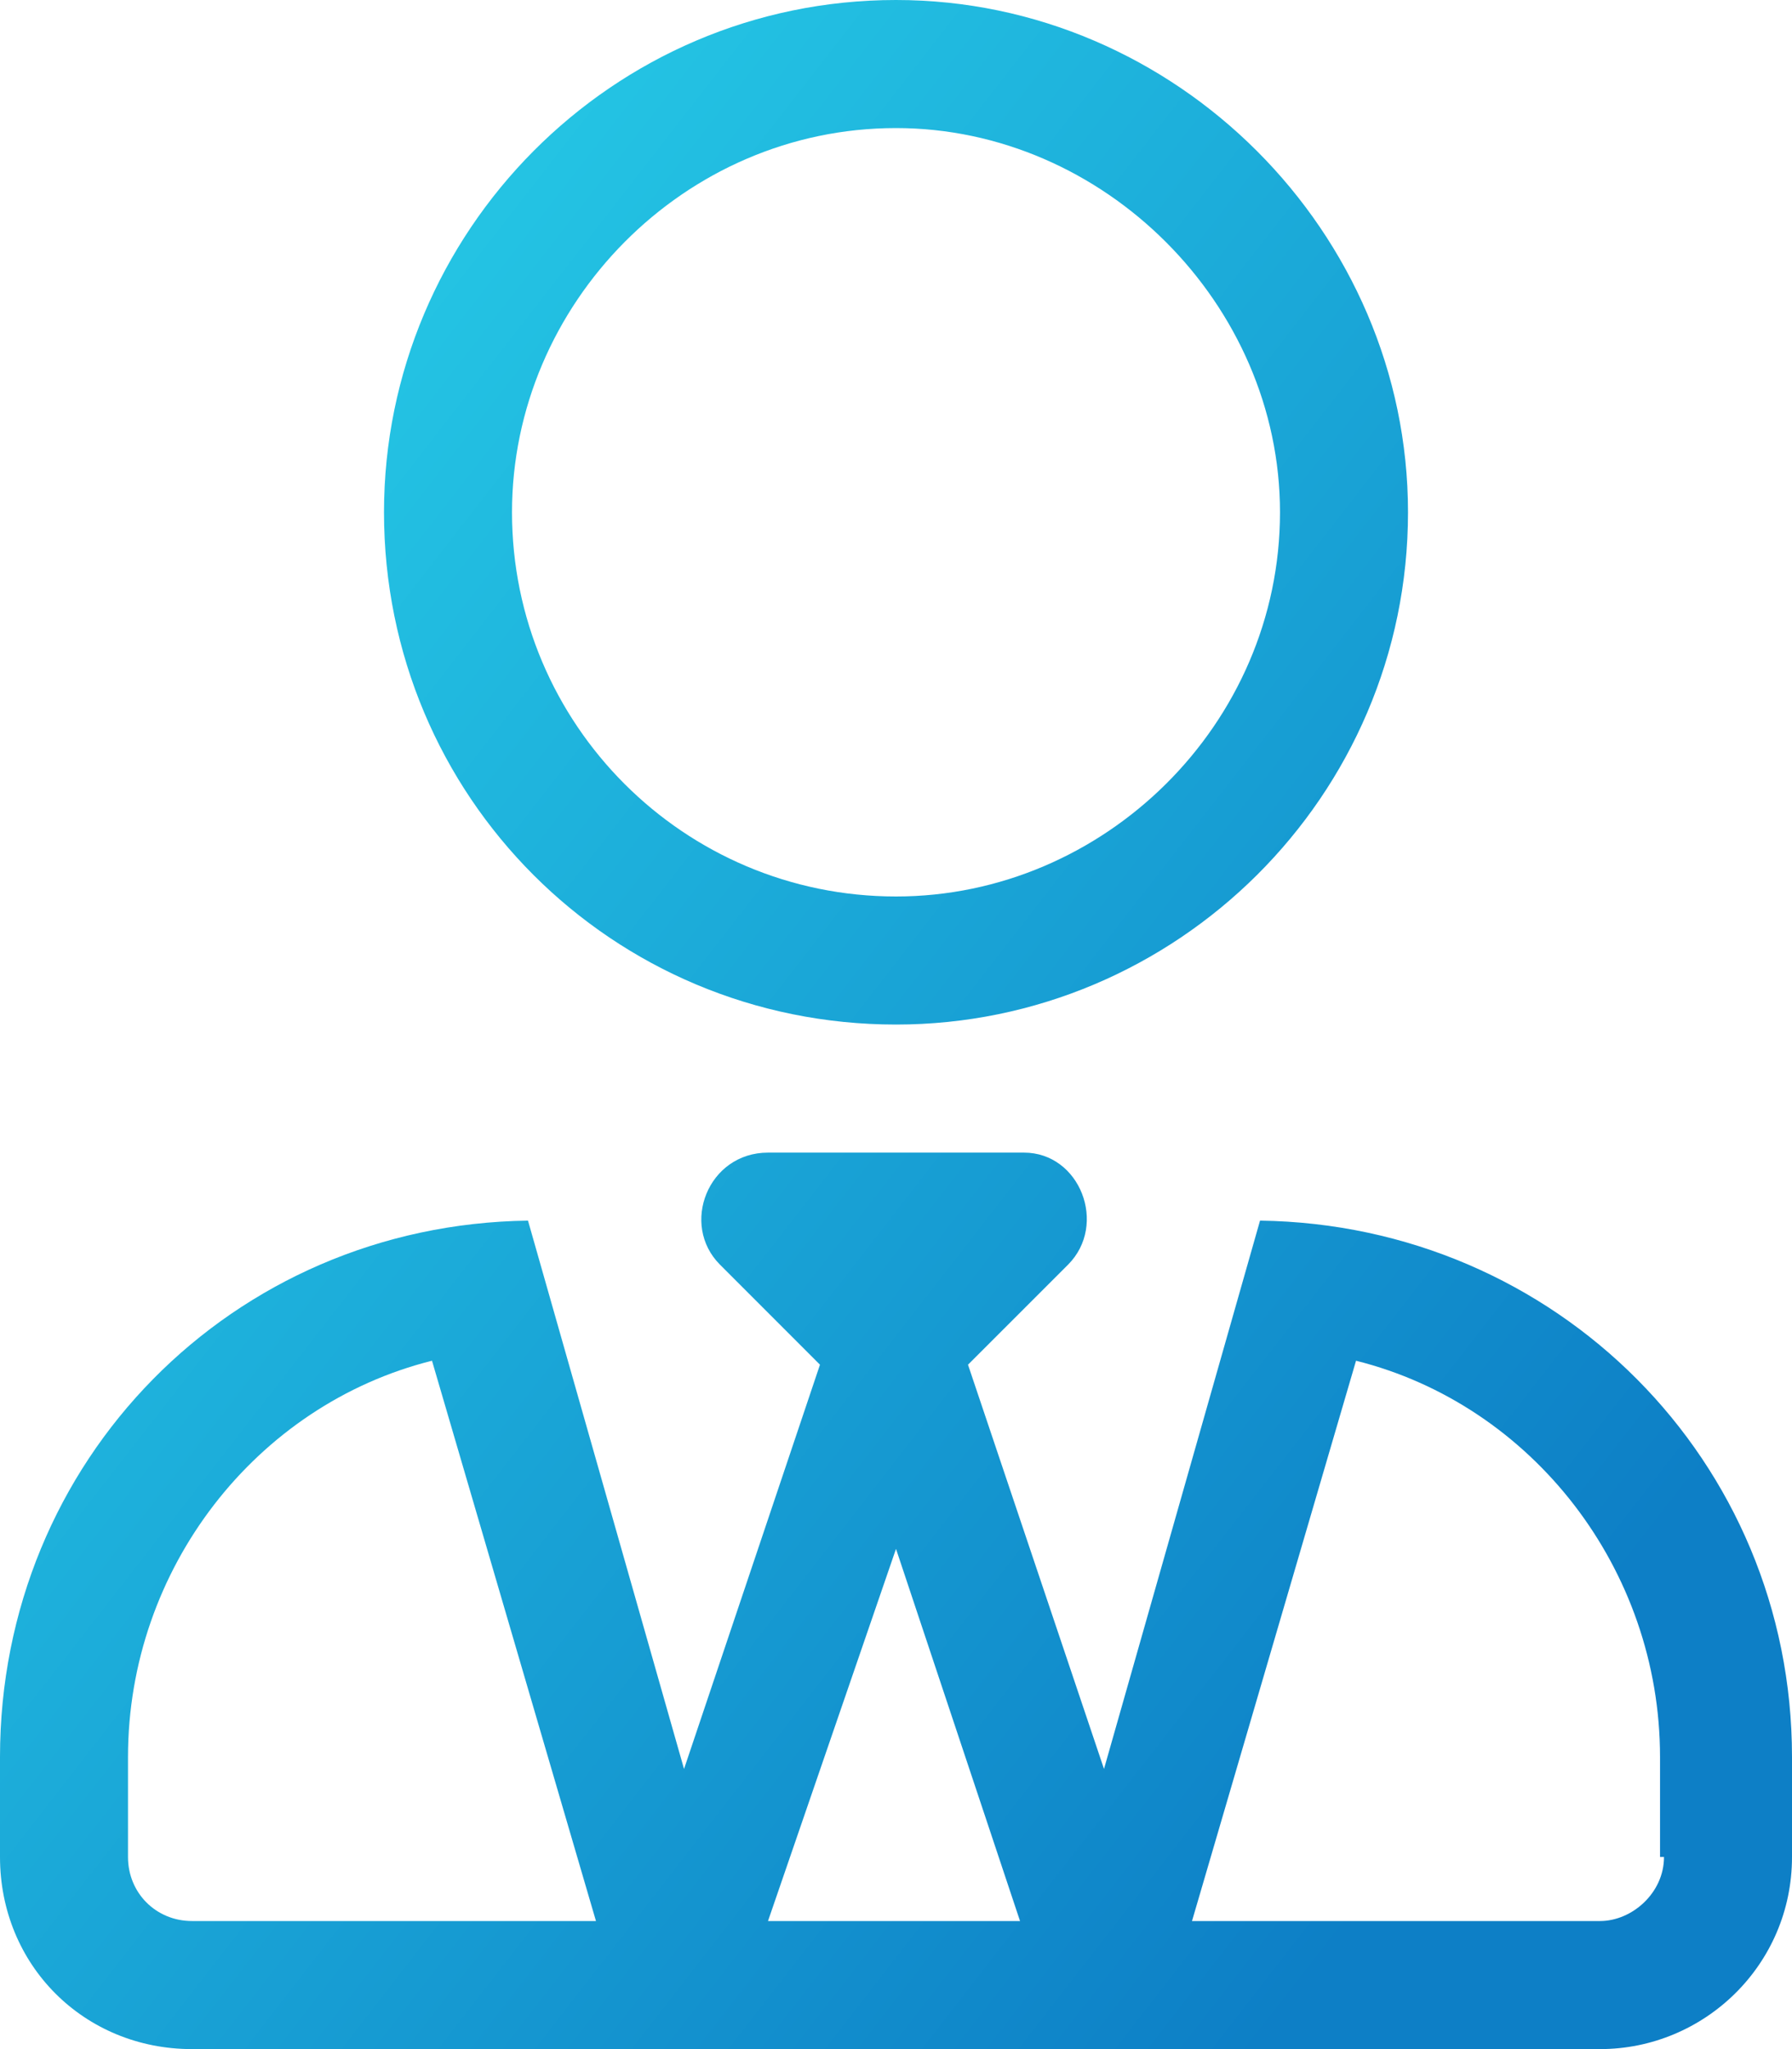
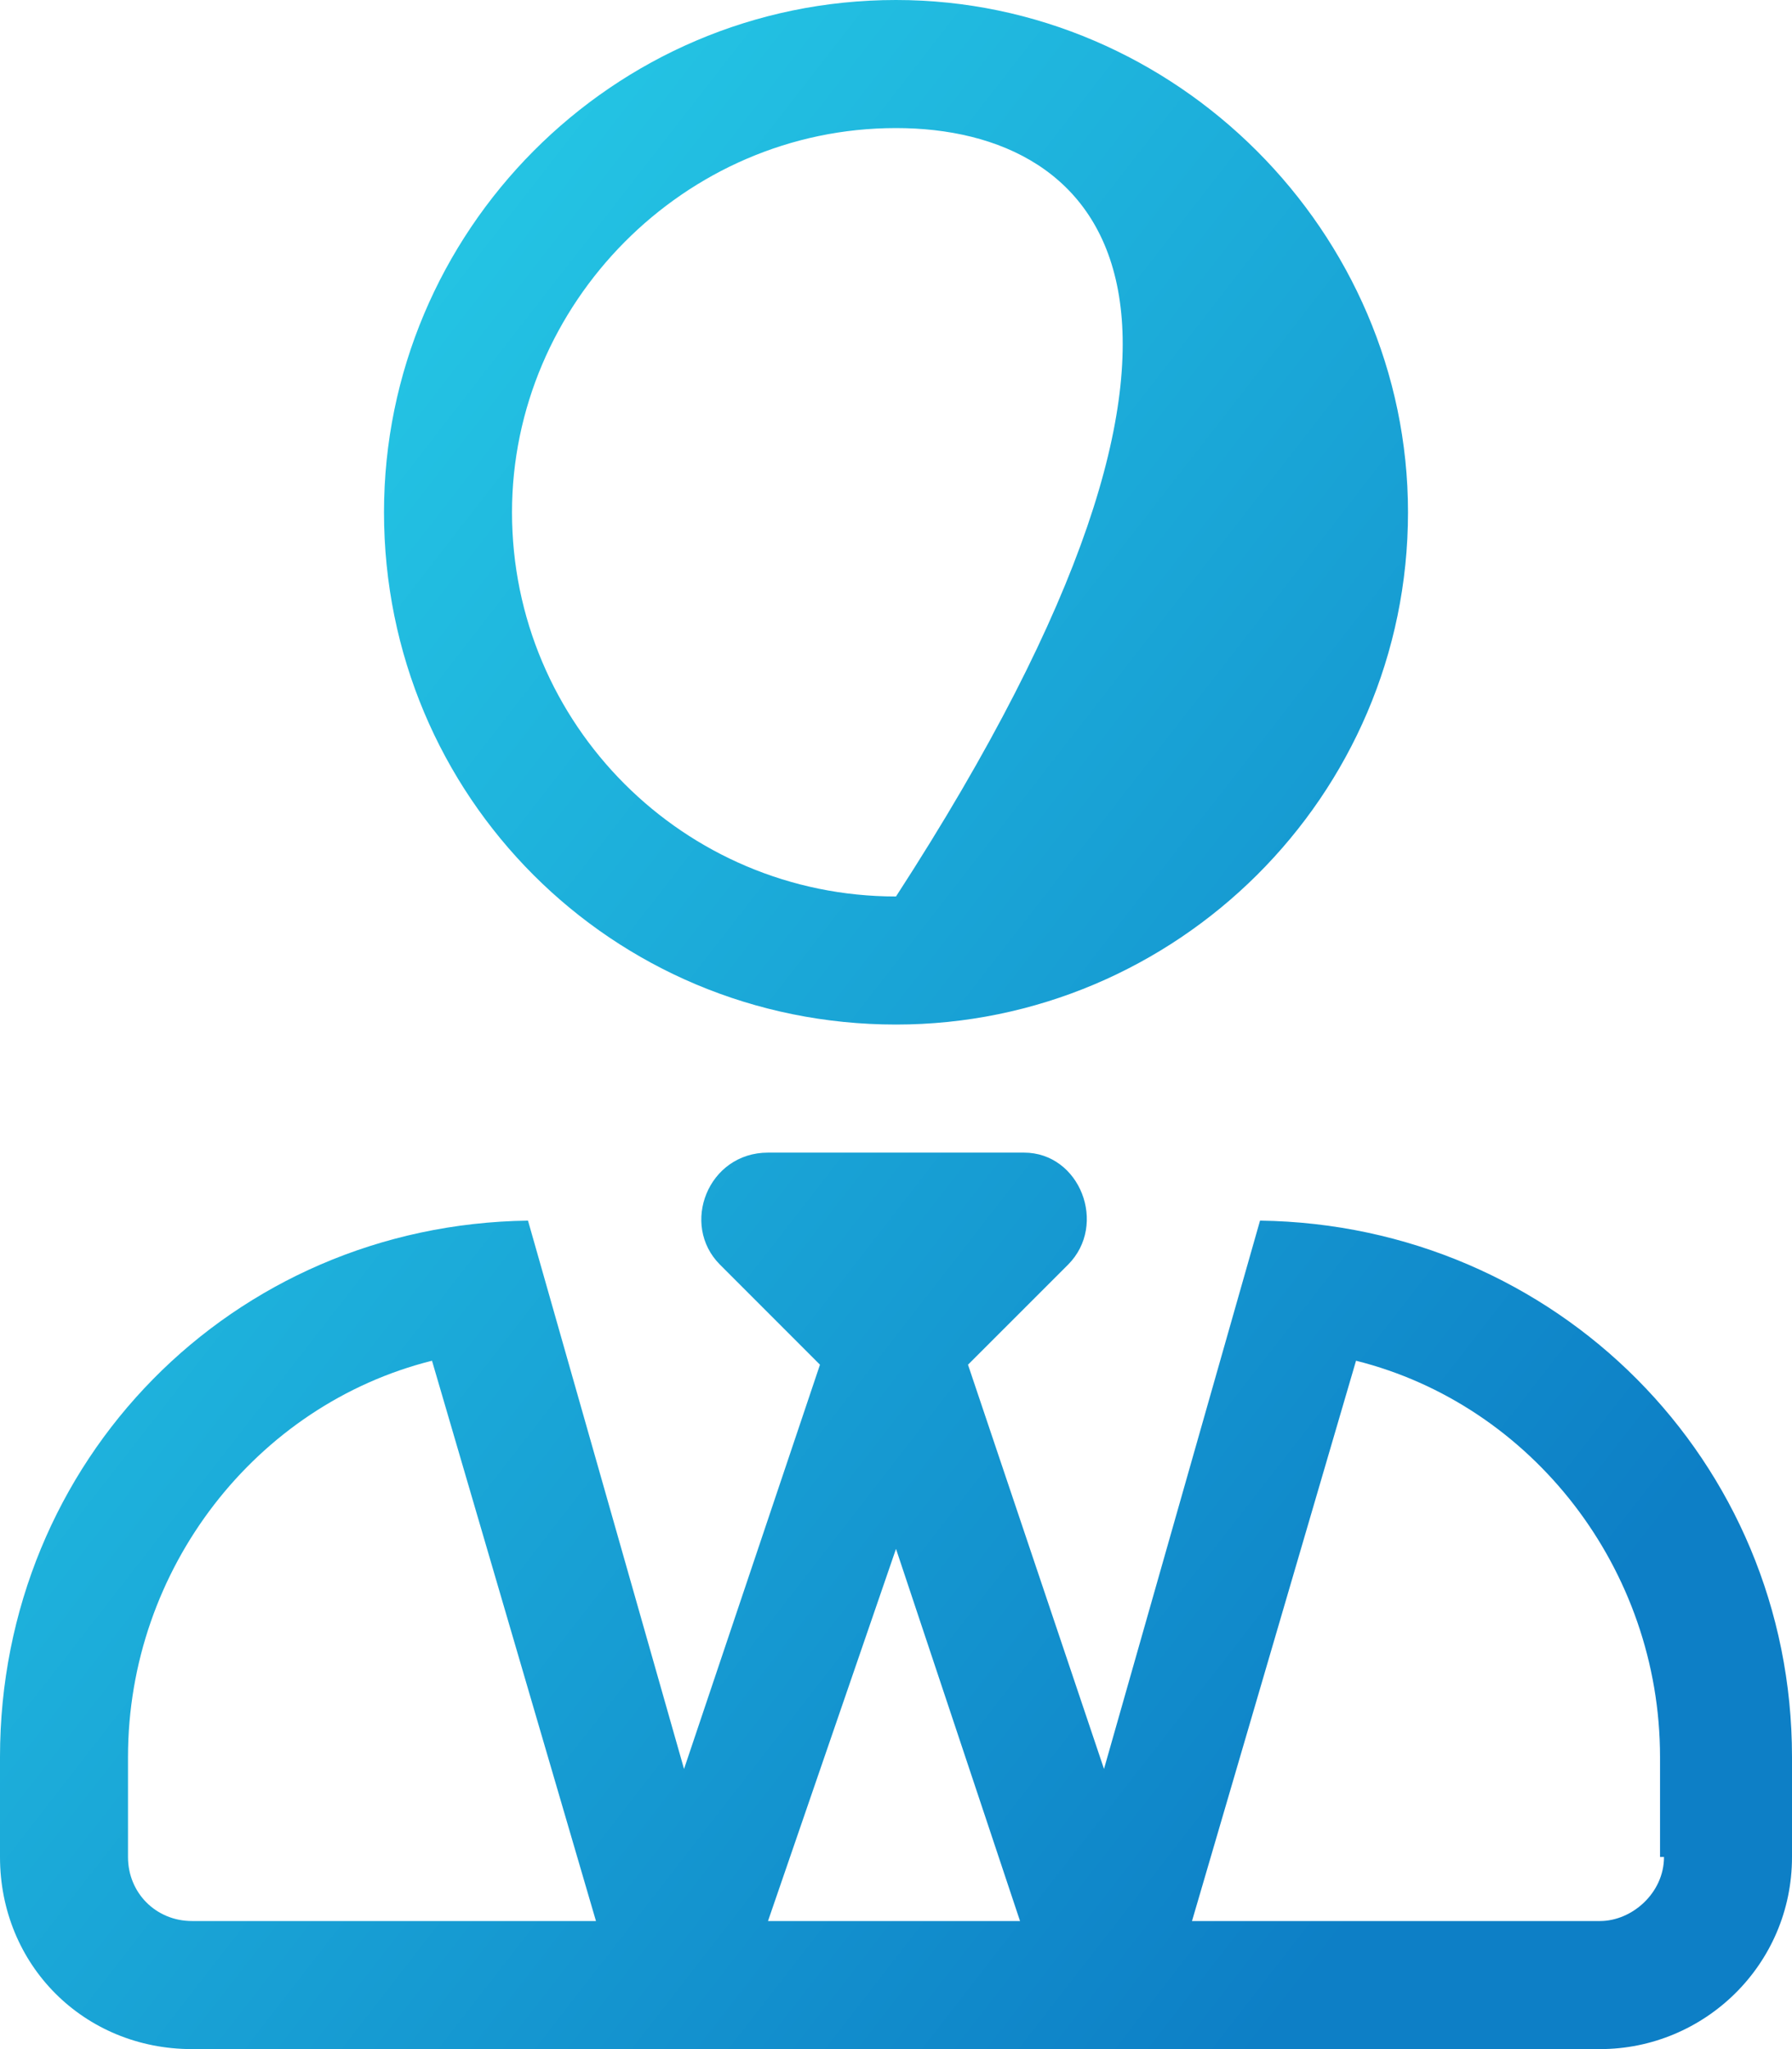
<svg xmlns="http://www.w3.org/2000/svg" width="28" height="32" viewBox="0 0 28 32" fill="none">
-   <path d="M14 16C9.562 16 6 12.438 6 8C6 3.625 9.562 0 14 0C18.375 0 22 3.625 22 8C22 12.438 18.375 16 14 16ZM14 2C10.688 2 8 4.75 8 8C8 11.312 10.688 14 14 14C17.25 14 20 11.312 20 8C20 4.75 17.25 2 14 2ZM19.688 19.062C24.312 19.125 28 22.812 28 27.438V29C28 30.688 26.625 32 25 32H3C1.312 32 0 30.688 0 29V27.438C0 22.812 3.625 19.125 8.25 19.062L10.688 27.625L12.812 21.312L11.25 19.75C10.625 19.125 11.062 18 12 18H16C16.875 18 17.312 19.125 16.688 19.75L15.125 21.312L17.25 27.625L19.688 19.062ZM3 30H9.312L6.75 21.25C4 21.938 2 24.5 2 27.438V29C2 29.562 2.438 30 3 30ZM12 30H15.938L14 24.188L12 30ZM26 29H25.938V27.438C25.938 24.5 23.938 21.938 21.188 21.25L18.625 30H25C25.5 30 26 29.562 26 29Z" fill="url(#paint0_linear_900_377)" />
+   <path d="M14 16C9.562 16 6 12.438 6 8C6 3.625 9.562 0 14 0C18.375 0 22 3.625 22 8C22 12.438 18.375 16 14 16ZM14 2C10.688 2 8 4.75 8 8C8 11.312 10.688 14 14 14C20 4.75 17.25 2 14 2ZM19.688 19.062C24.312 19.125 28 22.812 28 27.438V29C28 30.688 26.625 32 25 32H3C1.312 32 0 30.688 0 29V27.438C0 22.812 3.625 19.125 8.25 19.062L10.688 27.625L12.812 21.312L11.25 19.75C10.625 19.125 11.062 18 12 18H16C16.875 18 17.312 19.125 16.688 19.75L15.125 21.312L17.25 27.625L19.688 19.062ZM3 30H9.312L6.75 21.25C4 21.938 2 24.5 2 27.438V29C2 29.562 2.438 30 3 30ZM12 30H15.938L14 24.188L12 30ZM26 29H25.938V27.438C25.938 24.5 23.938 21.938 21.188 21.25L18.625 30H25C25.5 30 26 29.562 26 29Z" fill="url(#paint0_linear_900_377)" />
  <defs>
    <linearGradient id="paint0_linear_900_377" x1="4.934" y1="4.347" x2="27.528" y2="21.921" gradientUnits="userSpaceOnUse">
      <stop stop-color="#25C7E5" />
      <stop offset="1" stop-color="#0D7FC6" />
    </linearGradient>
  </defs>
</svg>